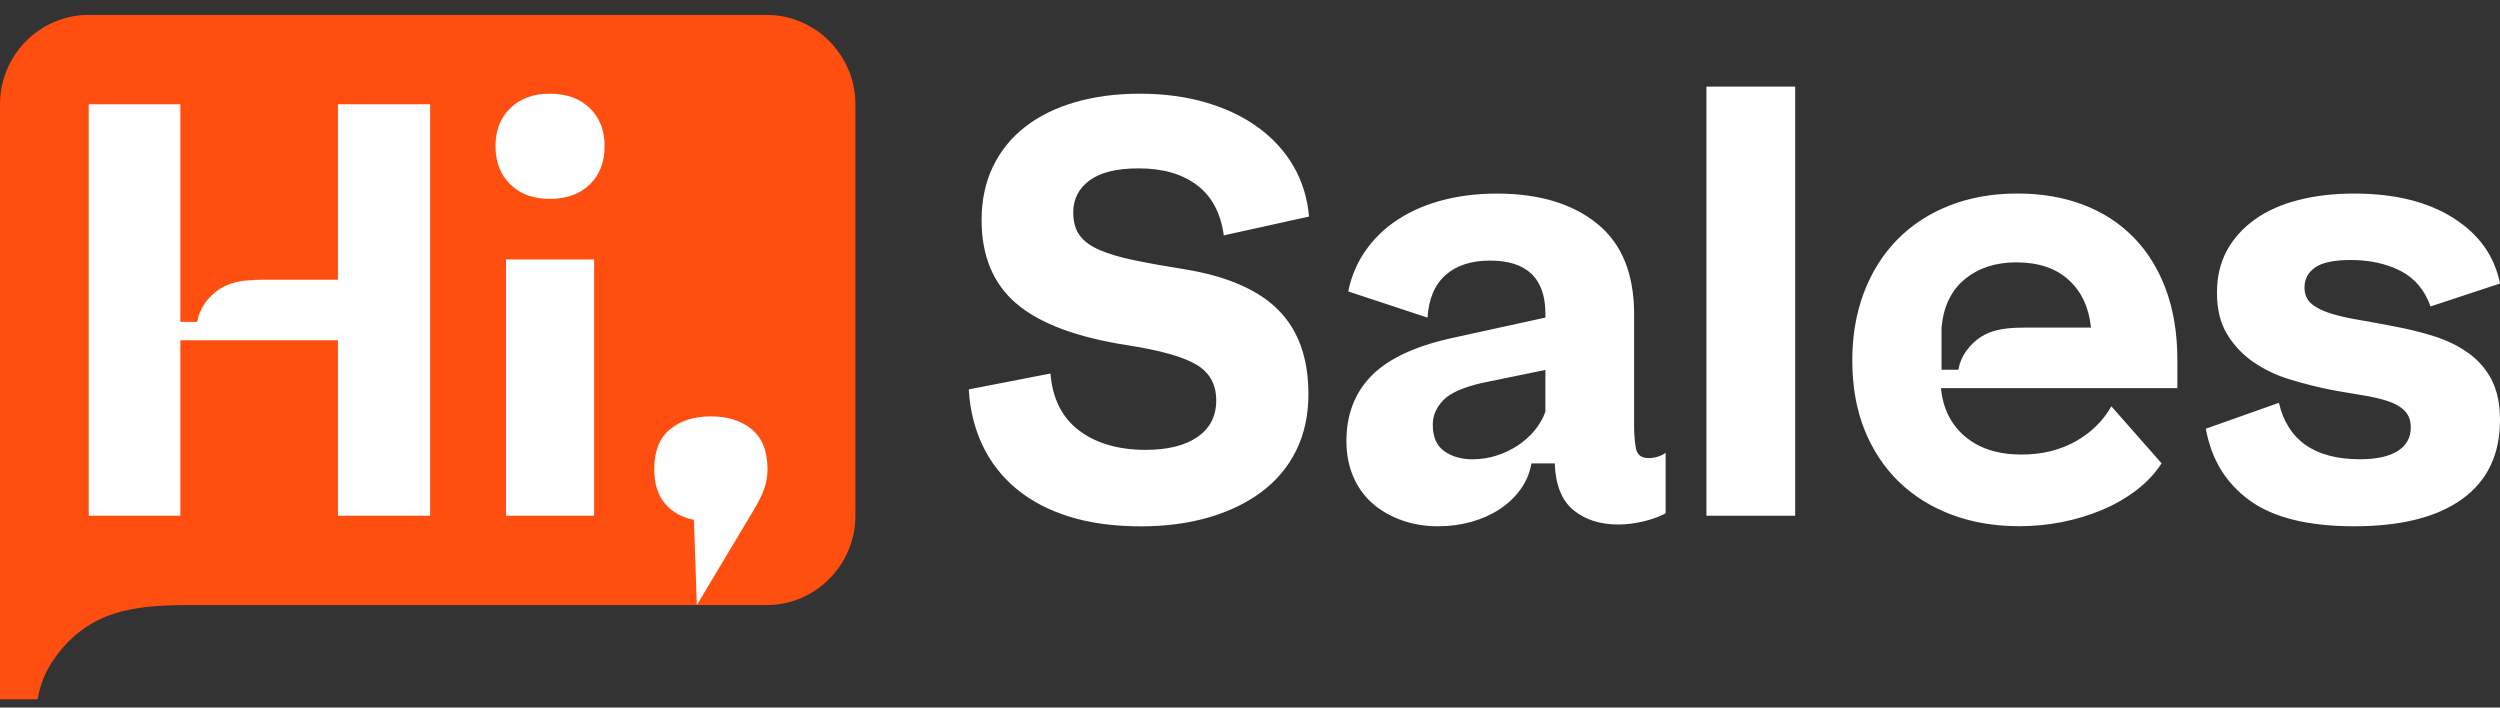
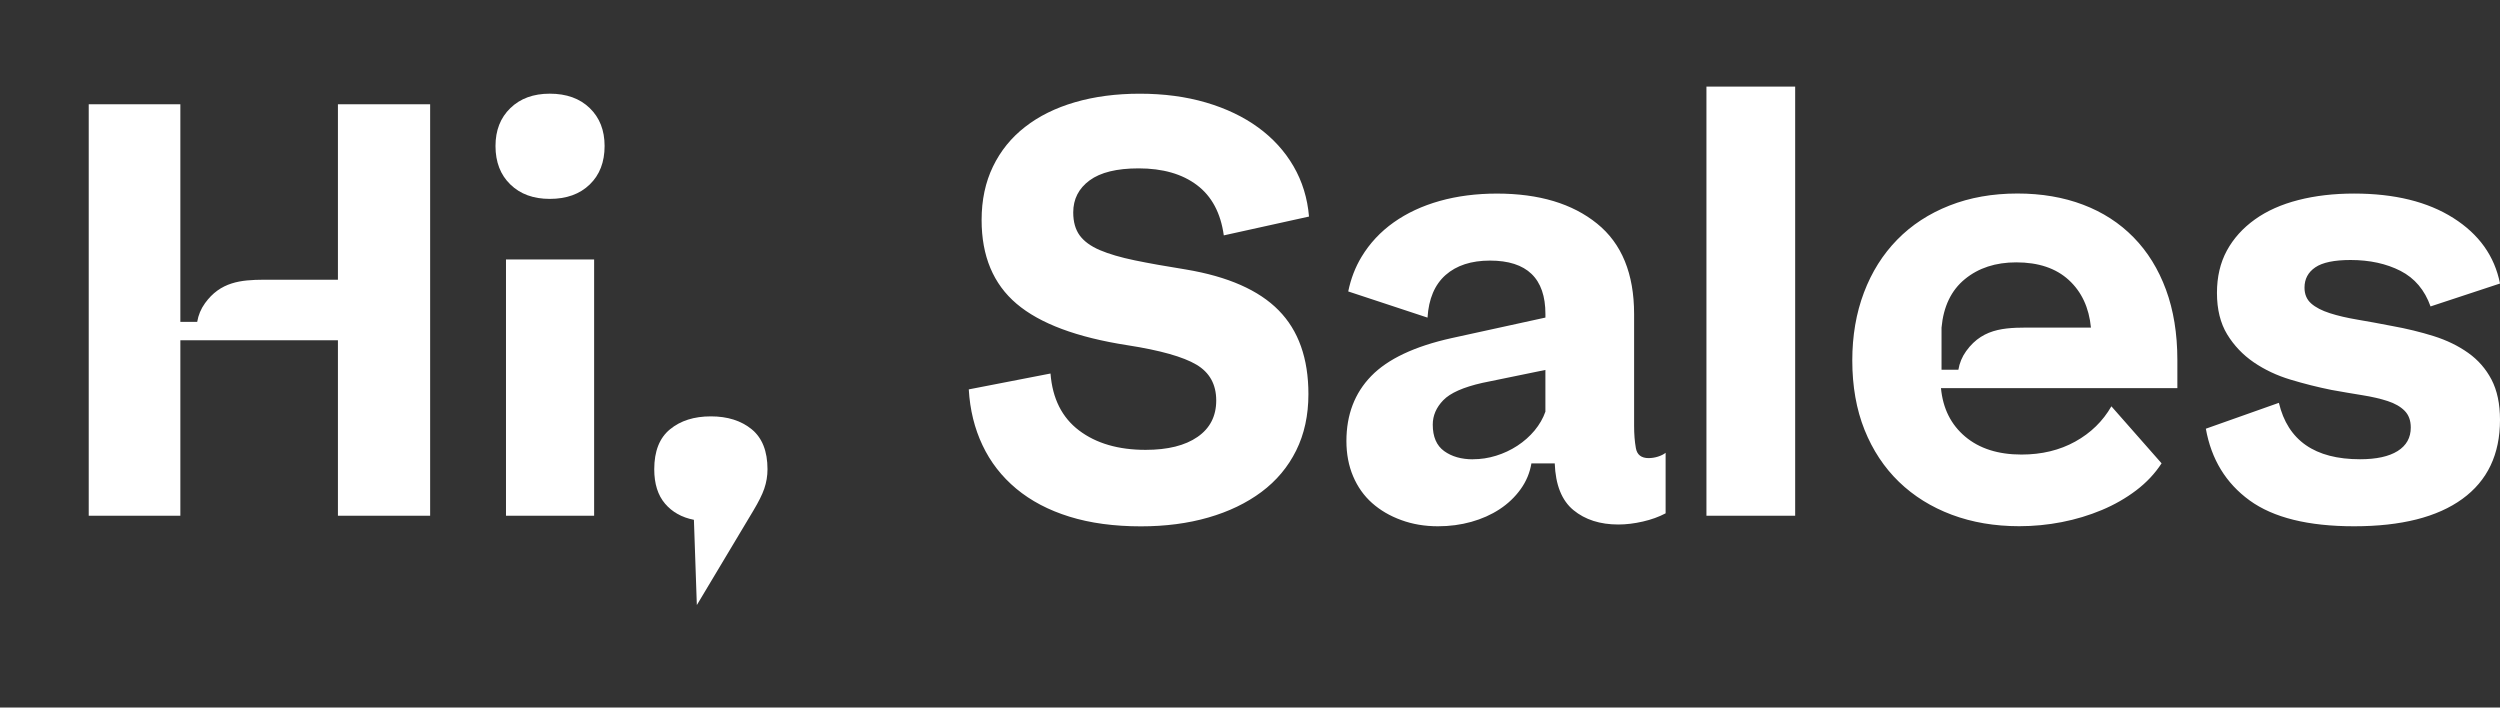
<svg xmlns="http://www.w3.org/2000/svg" width="106" height="30" viewBox="0 0 106 30" fill="none">
  <rect x="0" y="0" width="106" height="30" fill="#333333" stroke="none" />
  <path d="M96.625 17.081C97.004 18.675 98.15 19.472 100.064 19.472C100.757 19.472 101.289 19.357 101.66 19.124C102.032 18.891 102.217 18.558 102.217 18.127C102.217 17.828 102.129 17.591 101.956 17.417C101.783 17.242 101.544 17.105 101.238 17.005C100.934 16.906 100.575 16.822 100.161 16.756C99.749 16.69 99.312 16.615 98.85 16.532C98.272 16.416 97.694 16.27 97.117 16.096C96.539 15.922 96.019 15.676 95.558 15.361C95.097 15.045 94.721 14.65 94.432 14.177C94.144 13.703 93.999 13.118 93.999 12.42C93.999 11.739 94.139 11.141 94.419 10.625C94.7 10.11 95.096 9.671 95.608 9.304C96.118 8.939 96.734 8.665 97.45 8.482C98.168 8.298 98.956 8.207 99.814 8.207C101.529 8.207 102.932 8.552 104.02 9.242C105.11 9.932 105.77 10.857 106 12.021L103.055 12.993C102.807 12.295 102.382 11.793 101.781 11.485C101.179 11.178 100.474 11.024 99.665 11.024C98.972 11.024 98.473 11.128 98.168 11.336C97.864 11.543 97.711 11.829 97.711 12.195C97.711 12.477 97.805 12.701 97.995 12.868C98.185 13.035 98.449 13.171 98.786 13.279C99.125 13.388 99.517 13.479 99.962 13.554C100.407 13.63 100.886 13.716 101.398 13.817C102.041 13.932 102.639 14.079 103.191 14.252C103.743 14.426 104.23 14.663 104.651 14.962C105.072 15.261 105.402 15.639 105.641 16.096C105.879 16.553 106 17.122 106 17.803C106 19.266 105.467 20.383 104.403 21.155C103.339 21.928 101.81 22.314 99.813 22.314C97.866 22.314 96.39 21.948 95.384 21.218C94.378 20.487 93.758 19.472 93.528 18.177L96.621 17.081H96.625ZM44.541 15.834C44.623 16.897 45.027 17.703 45.753 18.252C46.478 18.8 47.419 19.074 48.574 19.074C49.514 19.074 50.249 18.891 50.776 18.525C51.304 18.16 51.568 17.644 51.568 16.98C51.568 16.299 51.288 15.792 50.726 15.46C50.165 15.128 49.192 14.853 47.807 14.638C45.662 14.305 44.094 13.72 43.105 12.881C42.115 12.042 41.62 10.858 41.62 9.329C41.62 8.483 41.78 7.727 42.102 7.062C42.423 6.398 42.877 5.836 43.464 5.381C44.049 4.924 44.754 4.575 45.58 4.334C46.405 4.094 47.32 3.973 48.326 3.973C49.349 3.973 50.285 4.098 51.135 4.347C51.984 4.597 52.722 4.949 53.349 5.406C53.976 5.863 54.475 6.412 54.846 7.051C55.217 7.691 55.436 8.401 55.502 9.182L51.889 9.98C51.758 9.033 51.379 8.322 50.752 7.849C50.125 7.375 49.299 7.139 48.277 7.139C47.353 7.139 46.66 7.309 46.198 7.649C45.736 7.99 45.505 8.442 45.505 9.007C45.505 9.406 45.596 9.73 45.778 9.98C45.96 10.229 46.244 10.437 46.631 10.604C47.019 10.769 47.513 10.915 48.116 11.039C48.718 11.164 49.44 11.292 50.281 11.426C52.064 11.725 53.374 12.302 54.216 13.159C55.058 14.014 55.477 15.198 55.477 16.71C55.477 17.608 55.304 18.404 54.958 19.102C54.612 19.8 54.121 20.385 53.486 20.859C52.85 21.332 52.099 21.694 51.233 21.943C50.367 22.193 49.414 22.317 48.375 22.317C47.237 22.317 46.227 22.18 45.344 21.906C44.462 21.633 43.712 21.238 43.092 20.723C42.474 20.208 41.995 19.593 41.658 18.878C41.319 18.164 41.126 17.375 41.076 16.51L44.541 15.837V15.834ZM62.456 19.472C62.786 19.472 63.112 19.423 63.433 19.323C63.754 19.224 64.056 19.083 64.336 18.9C64.617 18.716 64.86 18.501 65.067 18.252C65.273 18.002 65.426 17.737 65.525 17.455V15.685L62.852 16.234C62.044 16.417 61.491 16.662 61.194 16.97C60.897 17.276 60.749 17.622 60.749 18.005C60.749 18.519 60.91 18.893 61.232 19.126C61.554 19.359 61.963 19.475 62.457 19.475L62.456 19.472ZM69.904 19.423C70.037 19.423 70.168 19.402 70.3 19.36C70.431 19.318 70.538 19.265 70.622 19.199V21.765C70.341 21.914 70.019 22.031 69.656 22.114C69.294 22.197 68.947 22.239 68.617 22.239C67.843 22.239 67.207 22.035 66.713 21.628C66.218 21.22 65.954 20.559 65.921 19.647H64.932C64.866 20.045 64.713 20.411 64.474 20.743C64.235 21.075 63.938 21.358 63.583 21.591C63.228 21.824 62.828 22.002 62.382 22.127C61.937 22.251 61.467 22.314 60.972 22.314C60.411 22.314 59.891 22.227 59.413 22.051C58.934 21.877 58.522 21.636 58.176 21.328C57.83 21.02 57.562 20.642 57.372 20.194C57.182 19.746 57.088 19.247 57.088 18.698C57.088 17.585 57.438 16.667 58.139 15.945C58.841 15.222 59.975 14.686 61.542 14.337L65.526 13.465V13.316C65.526 11.804 64.742 11.049 63.175 11.049C62.382 11.049 61.757 11.253 61.294 11.66C60.833 12.068 60.576 12.67 60.527 13.467L57.165 12.357C57.275 11.819 57.464 11.329 57.731 10.887C58.077 10.315 58.531 9.828 59.092 9.43C59.654 9.032 60.304 8.729 61.046 8.52C61.788 8.312 62.597 8.208 63.472 8.208C65.254 8.208 66.668 8.632 67.715 9.48C68.763 10.326 69.286 11.605 69.286 13.318V18.053C69.286 18.402 69.31 18.718 69.361 19C69.41 19.283 69.592 19.424 69.905 19.424L69.904 19.423ZM72.353 3.672H76.115V21.866H72.353V3.672ZM88.656 13.89C88.574 13.043 88.26 12.37 87.715 11.871C87.171 11.373 86.429 11.124 85.488 11.124C84.614 11.124 83.888 11.361 83.311 11.835C82.733 12.308 82.403 12.993 82.321 13.89V15.678H83.035C83.083 15.39 83.193 15.127 83.365 14.887C84.123 13.834 85.17 13.89 86.343 13.89H88.657H88.656ZM84.848 16.457H82.297C82.379 17.321 82.722 18.006 83.325 18.513C83.926 19.019 84.722 19.273 85.712 19.273C86.57 19.273 87.329 19.089 87.988 18.724C88.648 18.359 89.16 17.86 89.523 17.228L91.651 19.645C91.371 20.077 91.012 20.459 90.575 20.791C90.137 21.123 89.65 21.402 89.115 21.626C88.579 21.85 88.014 22.021 87.42 22.137C86.826 22.253 86.224 22.311 85.614 22.311C84.575 22.311 83.621 22.149 82.756 21.825C81.89 21.5 81.143 21.036 80.516 20.43C79.889 19.823 79.403 19.088 79.056 18.224C78.71 17.359 78.537 16.379 78.537 15.283C78.537 14.237 78.701 13.277 79.031 12.405C79.361 11.533 79.831 10.786 80.442 10.162C81.052 9.538 81.79 9.057 82.656 8.716C83.522 8.375 84.482 8.205 85.539 8.205C86.561 8.205 87.489 8.363 88.322 8.679C89.155 8.995 89.868 9.455 90.463 10.063C91.057 10.669 91.515 11.408 91.837 12.281C92.158 13.153 92.32 14.146 92.32 15.259V16.456H87.432H84.849L84.848 16.457Z" fill="white" />
-   <path fill-rule="evenodd" clip-rule="evenodd" d="M3.761 0.633H32.507C34.576 0.633 36.269 2.337 36.269 4.421V21.867C36.269 23.951 34.576 25.655 32.507 25.655H8.985H8.863H7.868C5.703 25.671 3.782 25.87 2.332 27.883C1.946 28.419 1.701 29.007 1.595 29.649H0V25.654V4.42C0 2.337 1.692 0.631 3.761 0.631V0.633Z" fill="#FF4F10" />
-   <path d="M29.546 25.654L29.422 22.04C28.91 21.941 28.502 21.712 28.197 21.354C27.893 20.998 27.74 20.511 27.74 19.896C27.74 19.133 27.962 18.567 28.409 18.202C28.853 17.837 29.431 17.654 30.14 17.654C30.849 17.654 31.427 17.837 31.873 18.202C32.318 18.567 32.542 19.133 32.542 19.896C32.542 20.179 32.496 20.453 32.405 20.719C32.314 20.985 32.157 21.29 31.948 21.64L29.547 25.653L29.546 25.654ZM11.181 11.86C11.343 11.86 11.506 11.86 11.668 11.86H14.328V7.605V4.421H18.238V21.866H14.328V17.781V14.788V14.427H7.647V14.788V17.781V21.866H3.762V4.421H7.647V7.605V11.86V13.648H8.361C8.409 13.36 8.519 13.096 8.691 12.857C9.342 11.952 10.207 11.865 11.182 11.86H11.181ZM23.31 8.433C22.617 8.433 22.06 8.23 21.64 7.822C21.219 7.415 21.009 6.871 21.009 6.19C21.009 5.526 21.219 4.99 21.64 4.583C22.061 4.175 22.617 3.972 23.31 3.972C24.019 3.972 24.584 4.175 25.005 4.583C25.426 4.99 25.635 5.526 25.635 6.19C25.635 6.871 25.426 7.416 25.005 7.822C24.584 8.23 24.019 8.433 23.31 8.433ZM21.454 11H25.191V21.866H21.454V11Z" fill="white" />
+   <path d="M29.546 25.654L29.422 22.04C28.91 21.941 28.502 21.712 28.197 21.354C27.893 20.998 27.74 20.511 27.74 19.896C27.74 19.133 27.962 18.567 28.409 18.202C28.853 17.837 29.431 17.654 30.14 17.654C30.849 17.654 31.427 17.837 31.873 18.202C32.318 18.567 32.542 19.133 32.542 19.896C32.542 20.179 32.496 20.453 32.405 20.719C32.314 20.985 32.157 21.29 31.948 21.64L29.547 25.653L29.546 25.654M11.181 11.86C11.343 11.86 11.506 11.86 11.668 11.86H14.328V7.605V4.421H18.238V21.866H14.328V17.781V14.788V14.427H7.647V14.788V17.781V21.866H3.762V4.421H7.647V7.605V11.86V13.648H8.361C8.409 13.36 8.519 13.096 8.691 12.857C9.342 11.952 10.207 11.865 11.182 11.86H11.181ZM23.31 8.433C22.617 8.433 22.06 8.23 21.64 7.822C21.219 7.415 21.009 6.871 21.009 6.19C21.009 5.526 21.219 4.99 21.64 4.583C22.061 4.175 22.617 3.972 23.31 3.972C24.019 3.972 24.584 4.175 25.005 4.583C25.426 4.99 25.635 5.526 25.635 6.19C25.635 6.871 25.426 7.416 25.005 7.822C24.584 8.23 24.019 8.433 23.31 8.433ZM21.454 11H25.191V21.866H21.454V11Z" fill="white" />
</svg>